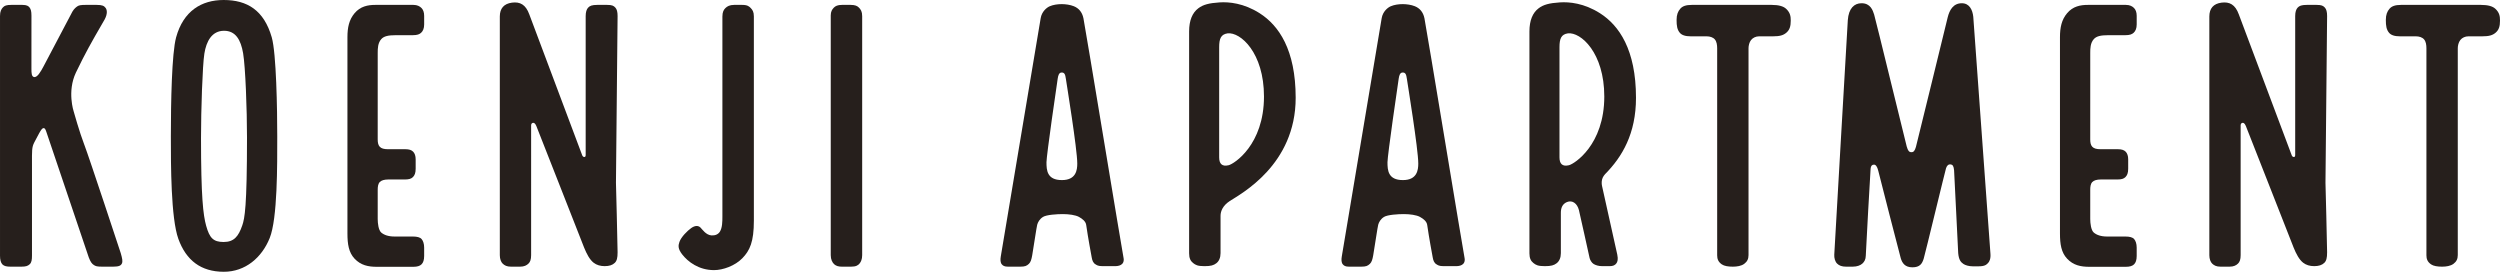
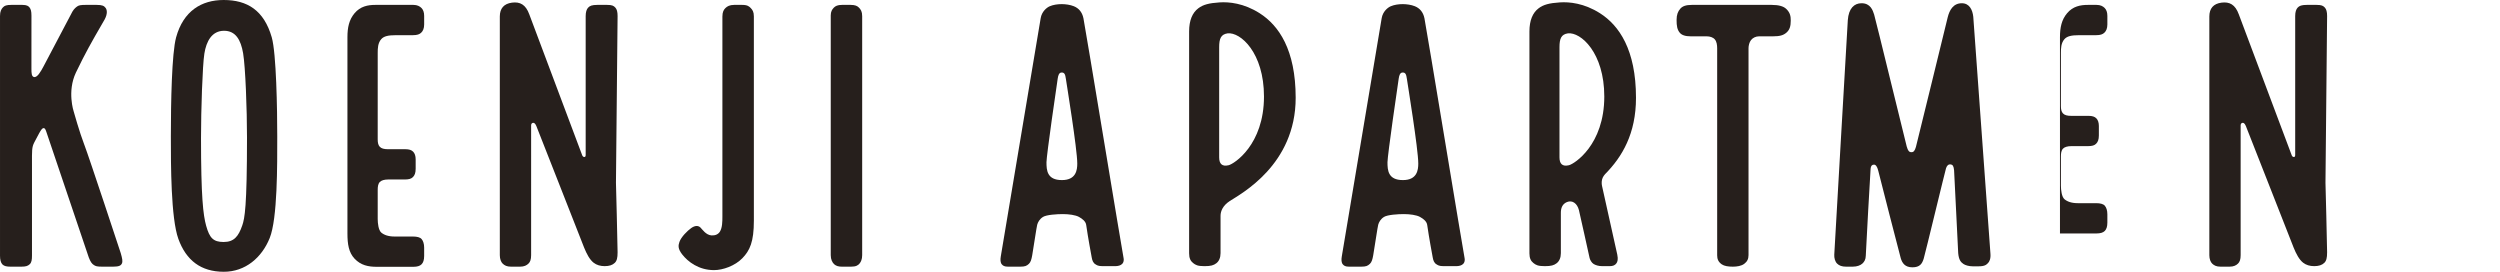
<svg xmlns="http://www.w3.org/2000/svg" id="b" viewBox="0 0 1265.792 137.605">
  <defs>
    <style>.d{fill:#261f1c;}</style>
  </defs>
  <g id="c">
    <path class="d" d="M434.915,3.875c-.83-.872-1.965-1.395-4.146-1.395h-4.46c-2.201,0-3.293.552-4.146,1.415-.839.849-1.543,1.945-1.543,3.91v121.371c0,2.227.801,3.778,1.766,4.633.952.844,2.137,1.21,3.915,1.21h4.589c2.5,0,3.6-.671,4.372-1.659.629-.805,1.273-2.058,1.273-4.211V8.178c0-2.358-.706-3.341-1.621-4.303Z" />
    <path class="d" d="M209.302,2.48h-19.285c-3.764,0-7.551.719-10.496,4.214-2.8,3.323-3.607,7.27-3.607,12.129v99.374c0,5.35.632,9.618,3.63,12.793,3.138,3.323,6.915,4.097,11.218,4.097h18.513c1.964,0,3.298-.414,4.146-1.244.873-.854,1.339-2.215,1.339-4.239v-4.231c0-1.981-.538-3.456-1.291-4.331-.762-.884-2.274-1.287-4.456-1.287h-9.283c-3.118,0-5.295-.815-6.7-2.015-1.405-1.199-1.786-4.734-1.786-6.859v-14.781c0-1.53.158-2.975,1.033-3.928.791-.862,2.377-1.295,4.234-1.295h8.412c2.149,0,3.303-.368,4.154-1.219.851-.851,1.385-2.059,1.385-4.19v-4.793c0-1.678-.438-3.039-1.289-3.889-.851-.851-2.051-1.24-3.922-1.24h-8.801c-1.961,0-3.345-.346-4.172-1.25-.736-.804-1.034-1.961-1.034-3.685V26.684c0-2.125.05-4.91,1.786-6.859,1.322-1.483,3.403-2.015,7.547-2.015h8.516c2.182,0,3.279-.458,4.113-1.21.954-.861,1.553-2.244,1.553-4.218v-4.364c0-1.87-.533-3.142-1.383-3.993-.851-.852-2.127-1.547-4.075-1.547Z" />
    <path class="d" d="M137.597,18.914c-3.948-13.713-12.393-18.914-24.362-18.914-11.13,0-20.394,5.493-24.067,18.914-2.195,8.02-2.659,32.949-2.659,50.206,0,14.192,0,41.34,3.796,51.829,3.926,10.85,11.406,16.656,23.037,16.656,10.877,0,19.228-7.17,23.211-17.073,3.985-9.907,3.823-37.008,3.823-51.412,0-13.624-.457-42.139-2.78-50.206ZM122.65,114.17c-1.912,5.531-4.168,8.354-9.415,8.354s-7.133-2.043-8.851-8.188c-1.526-5.458-2.607-14.653-2.607-44.539,0-13.985.736-36.521,1.691-42.631.986-6.303,3.846-11.586,9.975-11.586,5.81,0,8.479,4.497,9.655,11.419,1.164,6.854,1.963,28.395,1.963,42.631,0,35.178-1.167,40.941-2.411,44.539Z" />
    <path class="d" d="M311.87,92.604l.826-84.492c0-2.068-.358-3.42-1.125-4.256-.86-.938-1.654-1.376-4.144-1.376h-5.053c-2.582,0-3.775.456-4.637,1.433-.731.829-1.198,2.139-1.198,4.255v70.3c0,.787-.309.974-.534,1.006-.421.06-.883-.093-1.192-.772l-26.818-71.424c-1.818-5.008-4.721-6.468-8.767-5.943-4.095.531-6.159,2.939-6.159,7.023v120.845c0,1.907.613,3.49,1.459,4.282.953.892,2.019,1.534,4.289,1.534h4.436c2.16,0,3.411-.668,4.352-1.589.828-.81,1.315-2.015,1.315-4.272V63.666c0-.501.059-1.262.809-1.454.51-.13,1.19.06,1.801,1.526,1.13,2.715,22.117,56.387,24.205,61.589,1.281,3.191,2.835,6.151,4.854,7.712,1.492,1.153,3.379,1.712,5.565,1.712,2.294,0,3.947-.529,5.105-1.65,1.047-1.014,1.439-2.441,1.439-5.377,0-3.668-.826-35.12-.826-35.12l-0-0Z" />
    <path class="d" d="M375.787,2.48h-4.146c-2.139,0-3.456.729-4.304,1.56-.871.853-1.577,1.928-1.577,4.357v101.331c0,2.325-.026,5.566-1.252,7.53-.863,1.383-2.318,2.038-4.31,1.938-2.802-.26-4.539-2.98-5.526-3.968-1.134-1.134-2.816-1.097-4.718.256-1.898,1.35-5.105,4.491-5.961,7.046-.569,1.7-.892,3.325,1.402,6.273,2.872,3.692,8.35,7.959,16.125,7.959,4.522,0,10.619-2.176,14.352-6.031,3.783-3.906,5.821-8.271,5.821-19.034V8.291c0-2.324-.724-3.298-1.51-4.139-.858-.917-1.729-1.673-4.397-1.673Z" />
    <path class="d" d="M42.661,73.227c-2.436-6.32-5.341-16.758-5.341-16.758,0,0-3.422-10.14,1.11-19.708,4.52-9.545,9.529-18.188,9.54-18.21l5.002-8.679c1.65-3.039,1.16-4.975.514-5.85-.795-1.076-1.73-1.543-4.56-1.543h-5.612c-2.338,0-3.396.195-4.145.723-.569.402-1.56,1.076-2.508,2.674l-14.637,27.773c-1.413,2.641-3.143,5.733-4.842,5.346-1.199-.273-1.27-2.003-1.27-4.198l.011-26.895c0-2.2-.333-3.274-.944-4.084-.581-.771-1.436-1.34-3.659-1.34h-5.559c-2.481,0-3.487.367-4.348,1.33-.744.832-1.413,1.924-1.413,4.32v121.383c0,1.948.392,3.544,1.243,4.395.851.851,2.21,1.112,4.001,1.112h5.586c2.101,0,3.222-.293,4.225-1.238.936-.882,1.135-2.248,1.135-4.374v-46.24c0-6.831-.151-8.579,1.21-11.141l2.438-4.589c.803-1.348,1.437-2.623,2.308-2.561.527.038.841.501,1.284,1.792.739,2.152,21.5,63.642,21.5,63.642.86,2.232,1.543,3.248,2.665,3.932.884.539,1.525.778,4.014.778h5.715c2.89,0,3.842-.545,4.345-1.517.585-1.13.215-2.675-.533-5.304,0,0-16.037-48.652-18.474-54.971Z" />
-     <path class="d" d="M1076.386,2.48h-19.285c-3.764,0-7.551.719-10.496,4.214-2.8,3.323-3.607,7.27-3.607,12.129v99.374c0,5.35.632,9.618,3.63,12.793,3.138,3.323,6.915,4.097,11.218,4.097h18.513c1.964,0,3.298-.414,4.146-1.244.872-.854,1.339-2.215,1.339-4.239v-4.231c0-1.981-.538-3.456-1.291-4.331-.762-.884-2.275-1.287-4.456-1.287h-9.283c-3.118,0-5.295-.815-6.7-2.015-1.405-1.199-1.785-4.734-1.785-6.859v-14.781c0-1.53.158-2.975,1.033-3.928.791-.862,2.377-1.295,4.233-1.295h8.412c2.149,0,3.303-.368,4.154-1.219s1.385-2.059,1.385-4.19v-4.793c0-1.678-.438-3.039-1.289-3.889-.851-.851-2.051-1.24-3.922-1.24h-8.801c-1.961,0-3.345-.346-4.172-1.25-.735-.804-1.034-1.961-1.034-3.685V26.684c0-2.125.05-4.91,1.785-6.859,1.322-1.483,3.403-2.015,7.547-2.015h8.516c2.182,0,3.279-.458,4.113-1.21.954-.861,1.553-2.244,1.553-4.218v-4.364c0-1.87-.533-3.142-1.383-3.993-.851-.852-2.127-1.547-4.076-1.547Z" />
+     <path class="d" d="M1076.386,2.48h-19.285c-3.764,0-7.551.719-10.496,4.214-2.8,3.323-3.607,7.27-3.607,12.129v99.374h18.513c1.964,0,3.298-.414,4.146-1.244.872-.854,1.339-2.215,1.339-4.239v-4.231c0-1.981-.538-3.456-1.291-4.331-.762-.884-2.275-1.287-4.456-1.287h-9.283c-3.118,0-5.295-.815-6.7-2.015-1.405-1.199-1.785-4.734-1.785-6.859v-14.781c0-1.53.158-2.975,1.033-3.928.791-.862,2.377-1.295,4.233-1.295h8.412c2.149,0,3.303-.368,4.154-1.219s1.385-2.059,1.385-4.19v-4.793c0-1.678-.438-3.039-1.289-3.889-.851-.851-2.051-1.24-3.922-1.24h-8.801c-1.961,0-3.345-.346-4.172-1.25-.735-.804-1.034-1.961-1.034-3.685V26.684c0-2.125.05-4.91,1.785-6.859,1.322-1.483,3.403-2.015,7.547-2.015h8.516c2.182,0,3.279-.458,4.113-1.21.954-.861,1.553-2.244,1.553-4.218v-4.364c0-1.87-.533-3.142-1.383-3.993-.851-.852-2.127-1.547-4.076-1.547Z" />
    <path class="d" d="M1177.425,92.604l.826-84.492c0-2.068-.358-3.42-1.125-4.256-.86-.938-1.654-1.376-4.144-1.376h-5.053c-2.582,0-3.775.456-4.637,1.433-.731.829-1.198,2.139-1.198,4.255v70.3c0,.787-.309.974-.533,1.006-.421.06-.883-.093-1.192-.772l-26.818-71.424c-1.818-5.008-4.721-6.468-8.767-5.943-4.095.531-6.159,2.939-6.159,7.023v120.845c0,1.907.613,3.49,1.459,4.282.953.892,2.019,1.534,4.289,1.534h4.436c2.16,0,3.411-.668,4.352-1.589.828-.81,1.315-2.015,1.315-4.272V63.666c0-.501.059-1.262.809-1.454.51-.13,1.19.06,1.801,1.526,1.13,2.715,22.117,56.387,24.205,61.589,1.281,3.191,2.835,6.151,4.854,7.712,1.492,1.153,3.379,1.712,5.565,1.712,2.294,0,3.947-.529,5.105-1.65,1.047-1.014,1.439-2.441,1.439-5.377,0-3.668-.826-35.12-.826-35.12l-0-0Z" />
    <path class="d" d="M548.573,9.294c-.661-3.262-2.468-5.159-4.845-6.129-1.837-.749-4.207-1.075-6.149-1.075-2.107,0-4.347.324-6.113,1.096-1.497.654-3.983,2.629-4.551,6.018-.911,5.439-19.737,117.898-20.195,120.619-.277,1.646-.268,3.174.584,4.096.511.553,1.171,1.099,3.011,1.099h6.195c2.452,0,3.311-.36,4.457-1.449.877-.834,1.288-2.163,1.674-4.387.722-4.156,2.177-14.171,2.521-15.41.344-1.239,1.167-2.844,2.948-3.946,1.781-1.101,7.082-1.425,10.055-1.425s6.353.447,8.128,1.425c1.838,1.012,3.41,2.294,3.665,4.048,1.031,7.112,2.483,14.7,2.793,16.446.263,1.483.674,2.795,1.96,3.536.606.349,1.168.907,3.61.907h6.249c1.652,0,2.825-.399,3.534-1.081.466-.448,1.155-1.31.748-3.228-.691-3.259-19.206-115.858-20.281-121.161ZM537.672,91.181c-7.557,0-7.824-4.992-7.824-9.03,0-3.461,5.189-39.185,5.691-42.395.263-1.68.659-3.042,2.04-3.042,1.403,0,1.775.967,2.091,3.177.316,2.209,5.773,35.668,5.773,42.921,0,3.304-.617,8.369-7.77,8.369Z" />
    <path class="d" d="M721.229,9.294c-.661-3.262-2.468-5.159-4.845-6.129-1.837-.749-4.207-1.075-6.149-1.075-2.107,0-4.347.324-6.113,1.096-1.497.654-3.983,2.629-4.551,6.018-.911,5.439-19.737,117.898-20.195,120.619-.277,1.646-.268,3.174.584,4.096.511.553,1.171,1.099,3.011,1.099h6.195c2.452,0,3.311-.36,4.457-1.449.877-.834,1.288-2.163,1.674-4.387.722-4.156,2.177-14.171,2.521-15.41.344-1.239,1.167-2.844,2.948-3.946,1.781-1.101,7.082-1.425,10.055-1.425s6.353.447,8.128,1.425c1.838,1.012,3.41,2.294,3.665,4.048,1.031,7.112,2.483,14.7,2.793,16.446.263,1.483.674,2.795,1.96,3.536.606.349,1.168.907,3.61.907h6.249c1.652,0,2.825-.399,3.534-1.081.465-.448,1.155-1.31.748-3.228-.691-3.259-19.206-115.858-20.281-121.161ZM710.328,91.181c-7.557,0-7.824-4.992-7.824-9.03,0-3.461,5.189-39.185,5.691-42.395.263-1.68.659-3.042,2.04-3.042,1.403,0,1.775.967,2.091,3.177.316,2.209,5.773,35.668,5.773,42.921,0,3.304-.617,8.369-7.77,8.369Z" />
    <path class="d" d="M637.839,6.732c-8.127-5.189-15.662-5.823-20.327-5.521-5.41.35-8.337,1.143-10.76,2.96-3.058,2.294-4.682,6.172-4.682,11.803v112.284c0,2.483.716,3.882,1.996,4.895s2.306,1.605,5.783,1.605c3.221,0,4.629-.426,5.999-1.476,1.37-1.05,2.137-2.808,2.137-5.143v-18.879c0-2.295,1.113-5.159,4.651-7.467,5.652-3.688,33.388-18.301,33.388-52.286,0-24.416-8.625-36.671-18.185-42.775ZM622.081,83.655c-3.359.813-4.794-.736-4.794-3.998V23.943c0-4.412.883-6.546,4.26-7.055,6.492-.773,18.429,9.783,18.429,31.974,0,24.5-15.14,34.126-17.895,34.793Z" />
    <path class="d" d="M897.075,2.48h-40.52c-2.906,0-4.661.62-5.813,1.947-1.186,1.366-1.86,3.029-1.86,5.656,0,3.058.307,4.891,1.593,6.463,1.002,1.224,2.78,1.849,5.592,1.849h8.049c1.645,0,3.214.491,4.117,1.544.955,1.114,1.197,2.836,1.197,4.474v104.834c0,1.823.508,3.341,2.356,4.608,1.252.859,3.283,1.163,5.563,1.163,2.083,0,4.323-.34,5.792-1.445s2.166-2.43,2.166-4.447V24.414c0-1.287.372-2.982,1.273-4.134.967-1.236,2.519-1.885,4.075-1.885h6.933c3.562,0,5.364-.508,6.968-1.923,1.602-1.412,2.131-3.237,2.131-6.035,0-2.127-.228-4.028-2.376-6.013-1.364-1.261-3.726-1.944-7.235-1.944Z" />
-     <path class="d" d="M1263.416,4.424c-1.364-1.261-3.726-1.944-7.234-1.944h-40.52c-2.906,0-4.661.62-5.813,1.947-1.186,1.366-1.86,3.029-1.86,5.656,0,3.058.307,4.891,1.593,6.463,1.002,1.224,2.78,1.849,5.592,1.849h8.049c1.645,0,3.214.491,4.117,1.544.955,1.114,1.197,2.836,1.197,4.474v104.834c0,1.823.508,3.341,2.356,4.608,1.252.859,3.282,1.163,5.563,1.163,2.083,0,4.323-.34,5.792-1.445s2.166-2.43,2.166-4.447V24.414c0-1.287.372-2.982,1.273-4.134.967-1.236,2.519-1.885,4.075-1.885h6.933c3.562,0,5.364-.508,6.968-1.923,1.602-1.412,2.131-3.237,2.131-6.035,0-2.127-.228-4.028-2.376-6.013Z" />
    <path class="d" d="M999.102,8.476c-.375-3.536-1.984-6.835-5.793-6.835-4.432,0-6.247,3.59-7.126,7.018-.598,2.333-15.575,63.89-16.115,65.727-.589,2.004-1.179,2.671-2.262,2.671-1.23,0-1.775-.741-2.394-2.848-.536-1.825-15.811-64.699-16.503-66.843-.692-2.144-1.837-5.726-6.382-5.726-3.728,0-6.524,2.627-6.948,8.558-.424,5.931-6.61,115.065-6.855,118.744-.11,1.657.42,3.512,1.412,4.503,1.089,1.089,2.531,1.573,4.562,1.573h3.385c2.237,0,3.944-.69,4.945-1.632.865-.814,1.619-1.972,1.651-3.911.043-2.635,2.325-42.616,2.439-44.033.113-1.417.662-2.044,1.656-2.079.884-.03,1.667.805,2.231,3.127.611,2.515,10.793,42.274,11.375,44.23.72,2.415,2.099,4.63,5.891,4.63s4.94-1.814,5.738-4.409c.798-2.595,10.871-44.512,11.307-45.77.436-1.259,1.103-2.083,2.342-1.912,1.044.144,1.536.814,1.732,3.028.186,2.1,1.942,40.363,2.082,41.887.317,3.469,1.341,4.588,2.674,5.493.915.621,2.728,1.178,4.714,1.178h2.808c3.31,0,4.027-.802,4.858-1.607.738-.714,1.524-2.238,1.251-5.043-.239-2.455-8.466-117.734-8.677-119.721Z" />
    <path class="d" d="M812.667,88.193c8.711-8.81,15.664-20.542,15.664-38.685,0-24.416-8.625-36.671-18.185-42.775-8.127-5.189-15.662-5.823-20.327-5.521-5.41.35-8.337,1.143-10.759,2.96-3.058,2.294-4.682,6.172-4.682,11.803v112.284c0,2.483.716,3.882,1.996,4.895s2.306,1.605,5.783,1.605c3.221,0,4.629-.426,5.999-1.476,1.37-1.05,2.137-2.808,2.137-5.143v-20.424c0-2.275.694-4.427,3.079-5.411,2.708-1.118,5.16.648,6.054,4.022.357,1.347,5.203,23.327,5.411,24.275.208.948,1.042,2.463,2.049,3.056,1.007.592,2.429,1.101,4.442,1.101h3.686c1.659,0,2.749-.476,3.447-1.501.486-.714.904-1.918.405-4.308s-7.559-34.03-7.722-34.761c-.163-.732-.322-2.041.044-3.433.369-1.403,1.48-2.562,1.48-2.562ZM794.387,83.655c-3.359.813-4.794-.736-4.794-3.998V23.943c0-4.412.883-6.546,4.26-7.055,6.492-.773,18.429,9.783,18.429,31.974,0,24.5-15.14,34.126-17.895,34.793Z" />
  </g>
</svg>